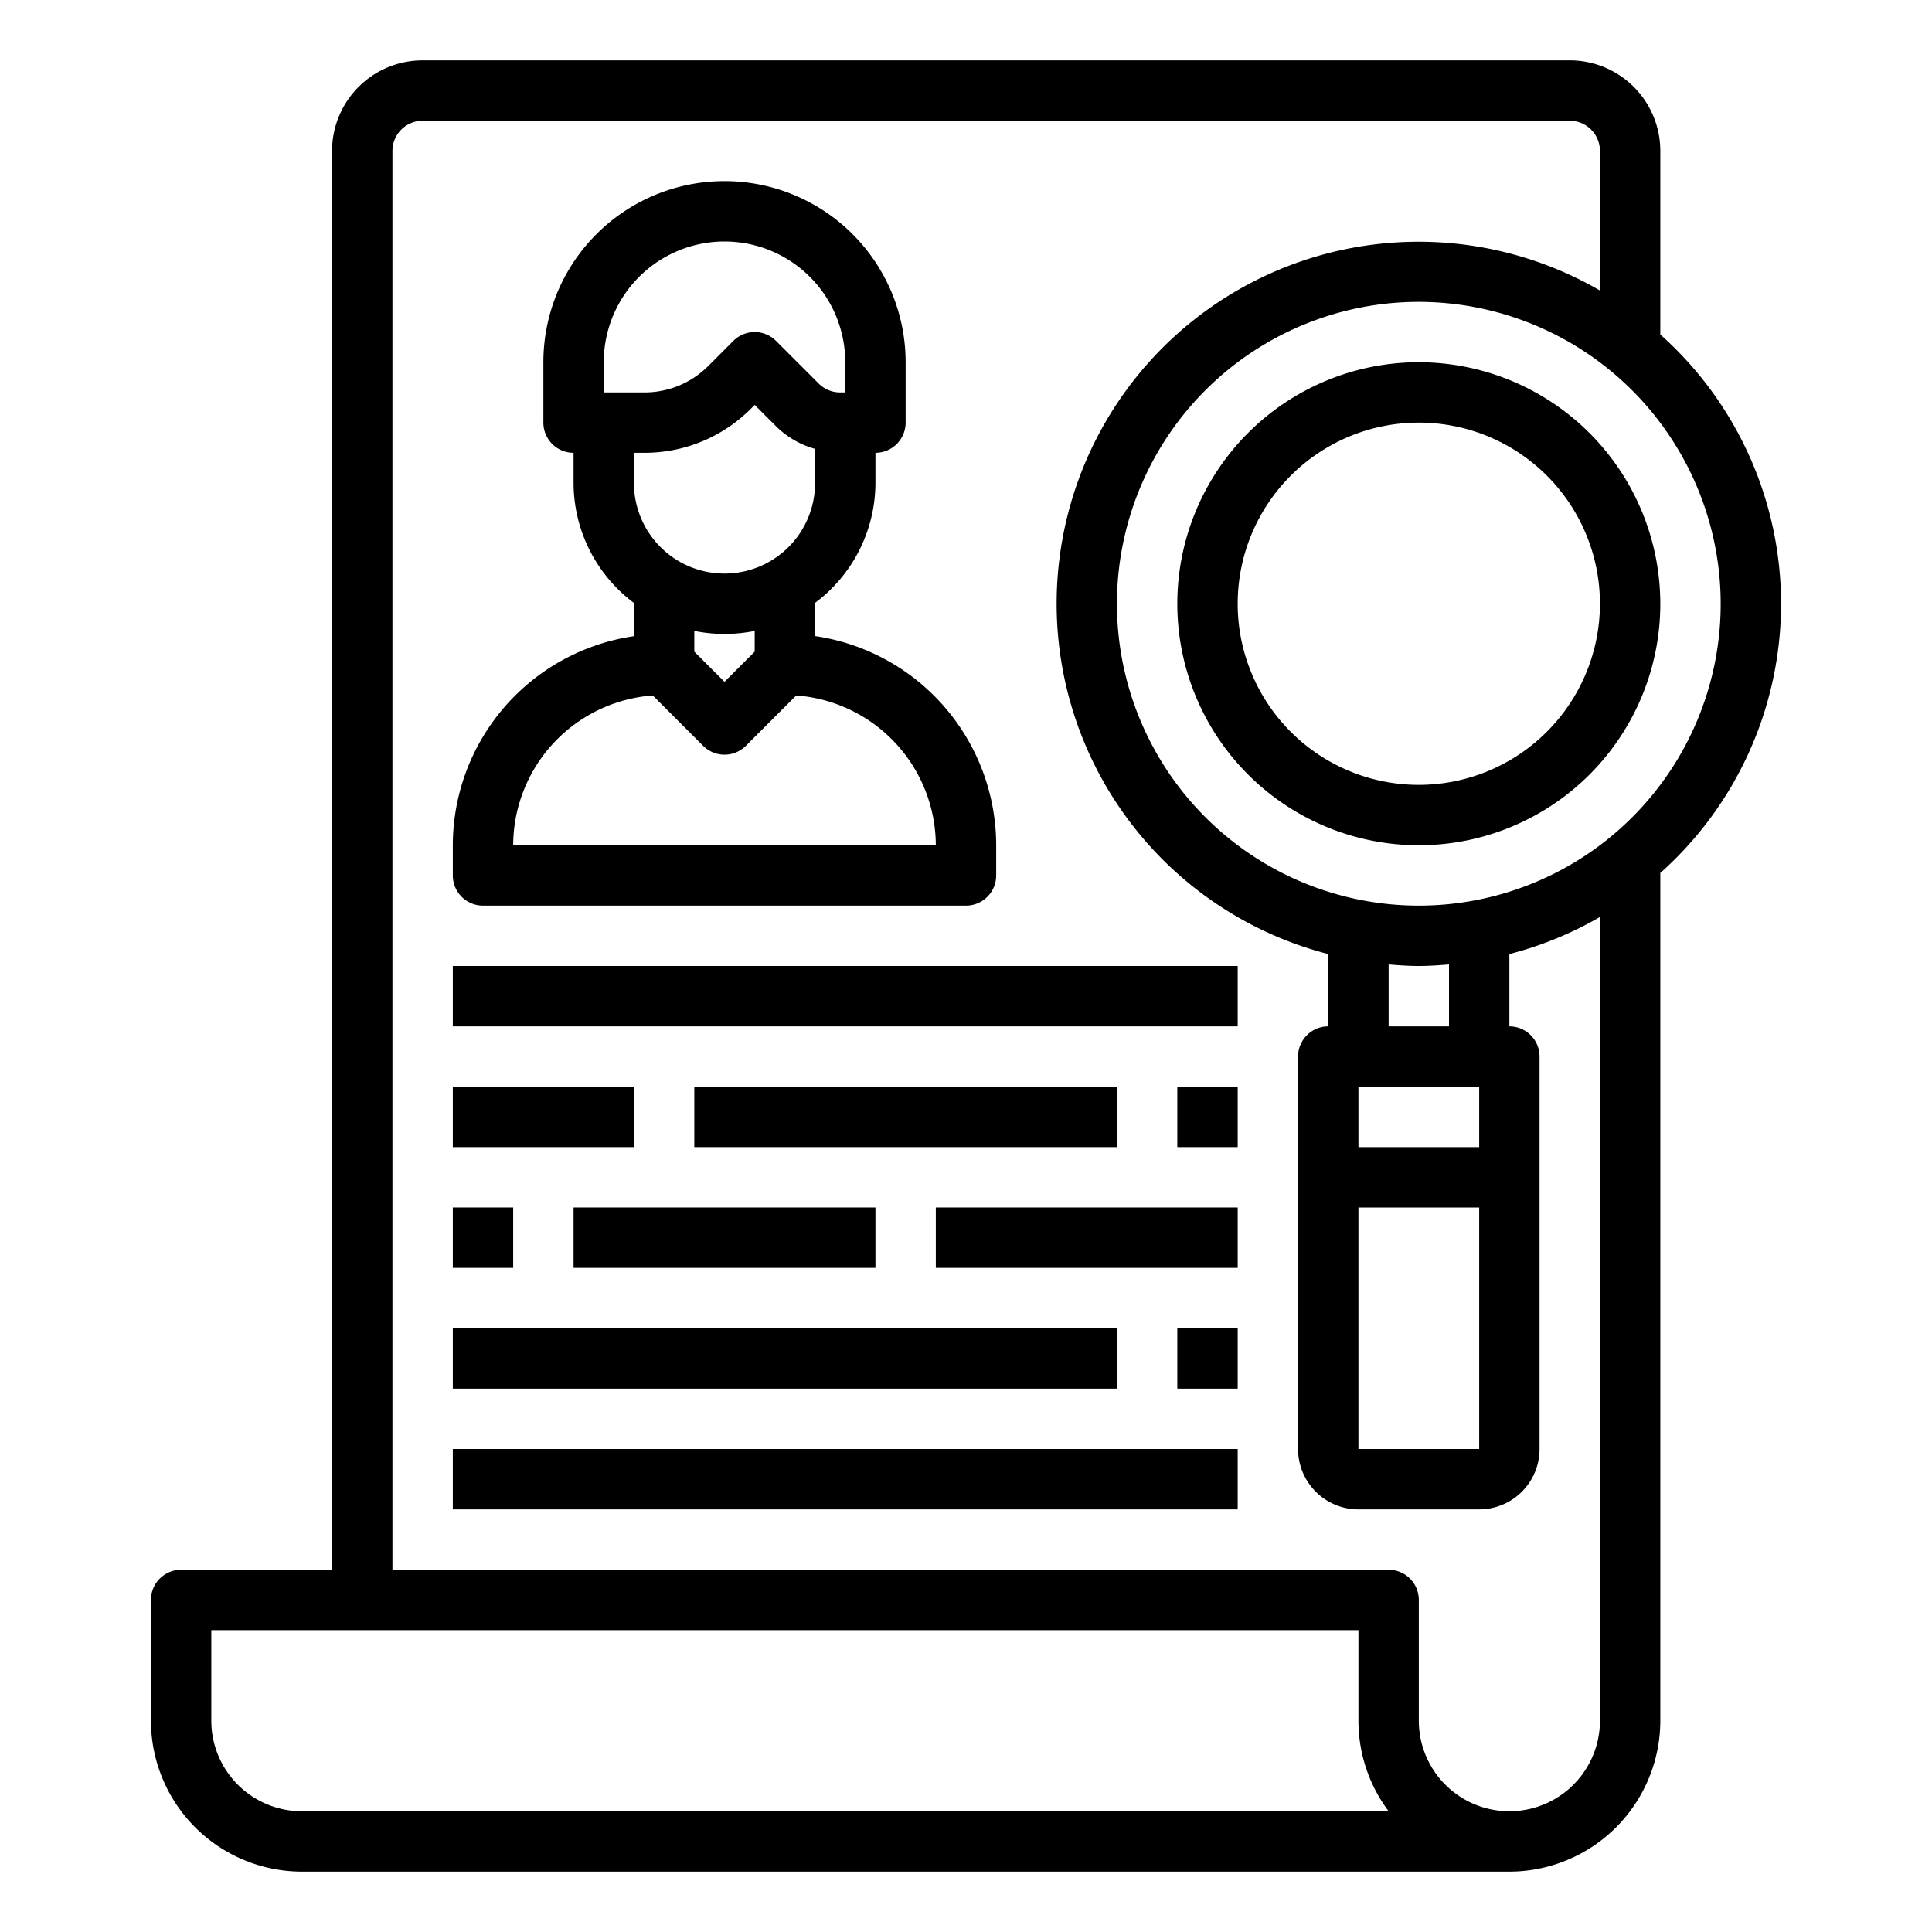
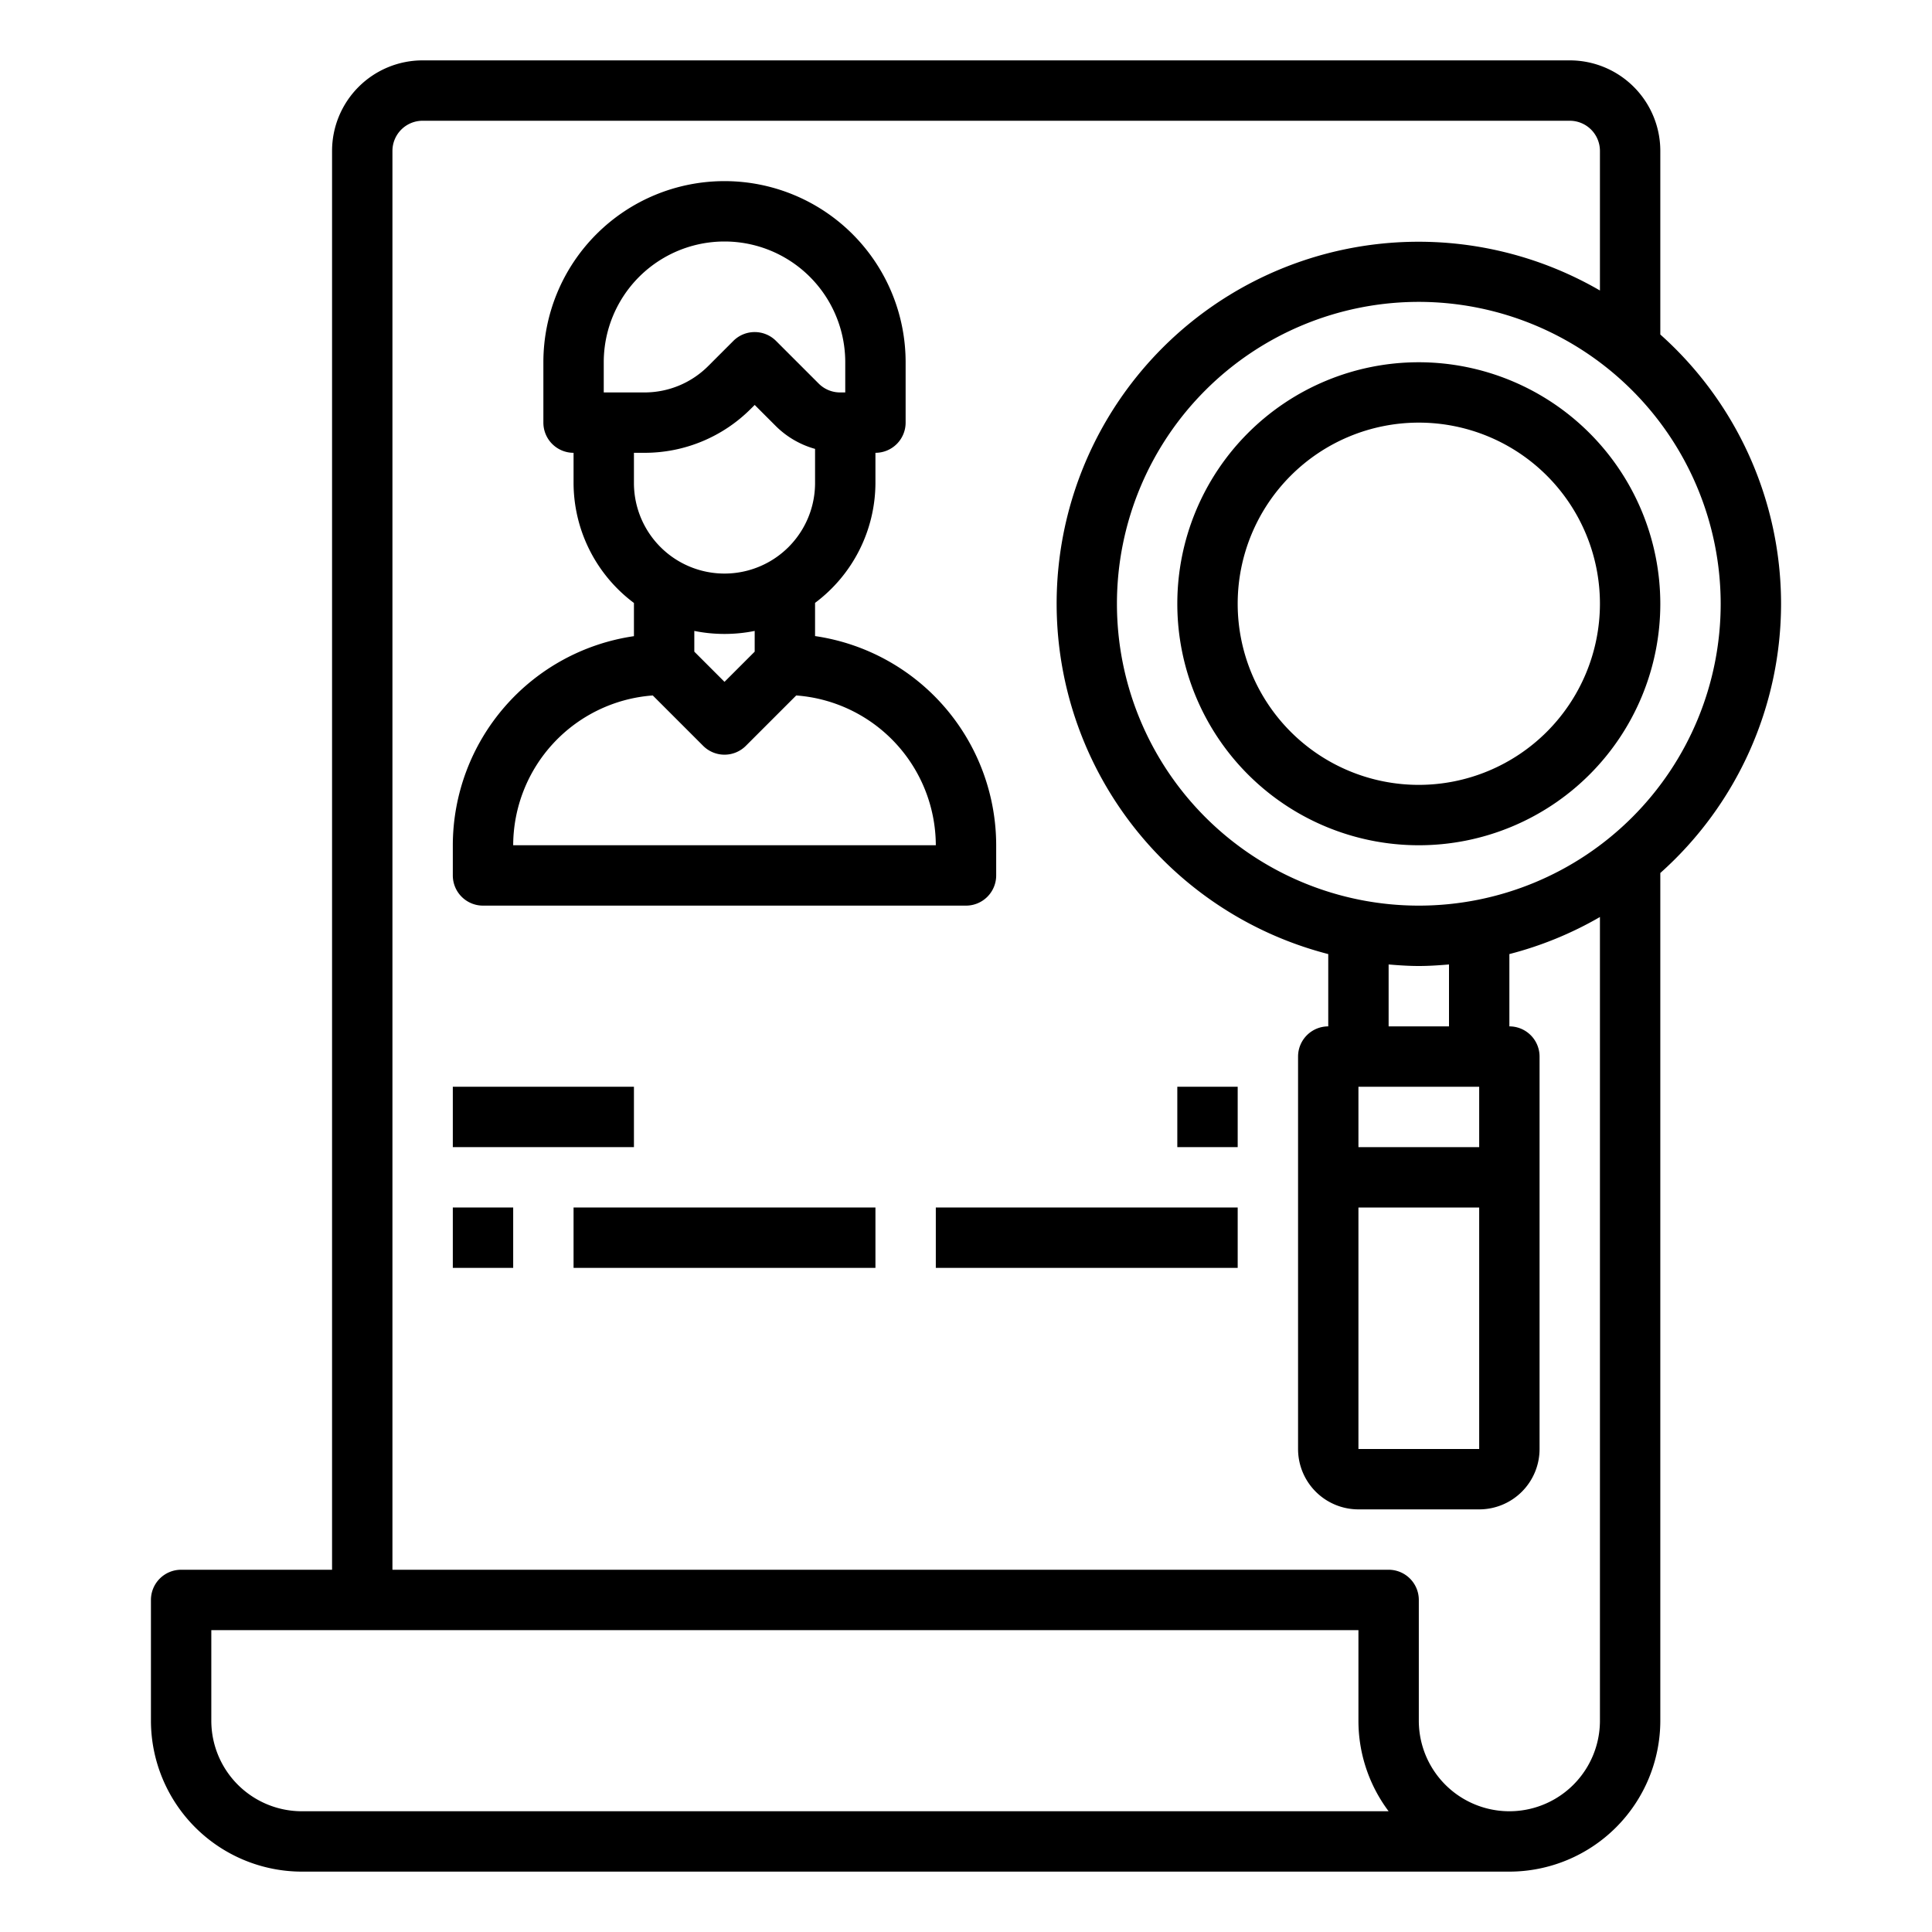
<svg xmlns="http://www.w3.org/2000/svg" height="512" viewBox="0 0 64 64" width="512">
  <g id="Resume-2" data-name="Resume">
-     <path d="m15 32h26v2h-26z" />
    <path d="m15 36h6v2h-6z" />
-     <path d="m23 36h14v2h-14z" />
    <path d="m39 36h2v2h-2z" />
    <path d="m15 40h2v2h-2z" />
    <path d="m19 40h10v2h-10z" />
    <path d="m31 40h10v2h-10z" />
-     <path d="m15 44h22v2h-22z" />
-     <path d="m39 44h2v2h-2z" />
-     <path d="m15 48h26v2h-26z" />
    <path d="m16 30h16a1 1 0 0 0 1-1v-1a7.011 7.011 0 0 0 -6-6.929v-1.1a4.977 4.977 0 0 0 2-3.971v-1a1 1 0 0 0 1-1v-2a6 6 0 0 0 -12 0v2a1 1 0 0 0 1 1v1a4.977 4.977 0 0 0 2 3.974v1.1a7.011 7.011 0 0 0 -6 6.926v1a1 1 0 0 0 1 1zm4-18a4 4 0 0 1 8 0v1h-.172a1 1 0 0 1 -.707-.293l-1.414-1.414a1 1 0 0 0 -1.414 0l-.828.828a2.98 2.98 0 0 1 -2.122.879h-1.343zm1.343 3a4.969 4.969 0 0 0 3.536-1.465l.121-.121.707.707a2.98 2.98 0 0 0 1.293.749v1.13a3 3 0 0 1 -6 0v-1zm2.657 6a5 5 0 0 0 1-.1v.687l-1 1-1-1v-.687a5 5 0 0 0 1 .1zm-2.376 2.038 1.669 1.669a1 1 0 0 0 1.414 0l1.669-1.669a4.991 4.991 0 0 1 4.624 4.962h-14a4.991 4.991 0 0 1 4.624-4.962z" />
    <path d="m59 20a11.961 11.961 0 0 0 -4-8.919v-6.081a3 3 0 0 0 -3-3h-38a3 3 0 0 0 -3 3v47h-5a1 1 0 0 0 -1 1v4a5.006 5.006 0 0 0 5 5h40a5.006 5.006 0 0 0 5-5v-28.081a11.961 11.961 0 0 0 4-8.919zm-2 0a10 10 0 1 1 -10-10 10.011 10.011 0 0 1 10 10zm-8 28h-4v-8h4zm-4-12h4v2h-4zm1-2v-2.051c.331.028.662.051 1 .051s.669-.023 1-.051v2.051zm-36 26a3 3 0 0 1 -3-3v-3h38v3a4.989 4.989 0 0 0 1 3zm43-3a3 3 0 1 1 -6 0v-4a1 1 0 0 0 -1-1h-33v-47a1 1 0 0 1 1-1h38a1 1 0 0 1 1 1v4.623a11.988 11.988 0 1 0 -9 21.982v2.395a1 1 0 0 0 -1 1v13a2 2 0 0 0 2 2h4a2 2 0 0 0 2-2v-13a1 1 0 0 0 -1-1v-2.395a11.91 11.91 0 0 0 3-1.228z" />
-     <path d="m47 12a8 8 0 1 0 8 8 8.009 8.009 0 0 0 -8-8zm0 14a6 6 0 1 1 6-6 6.006 6.006 0 0 1 -6 6z" />
+     <path d="m47 12a8 8 0 1 0 8 8 8.009 8.009 0 0 0 -8-8m0 14a6 6 0 1 1 6-6 6.006 6.006 0 0 1 -6 6z" />
  </g>
</svg>